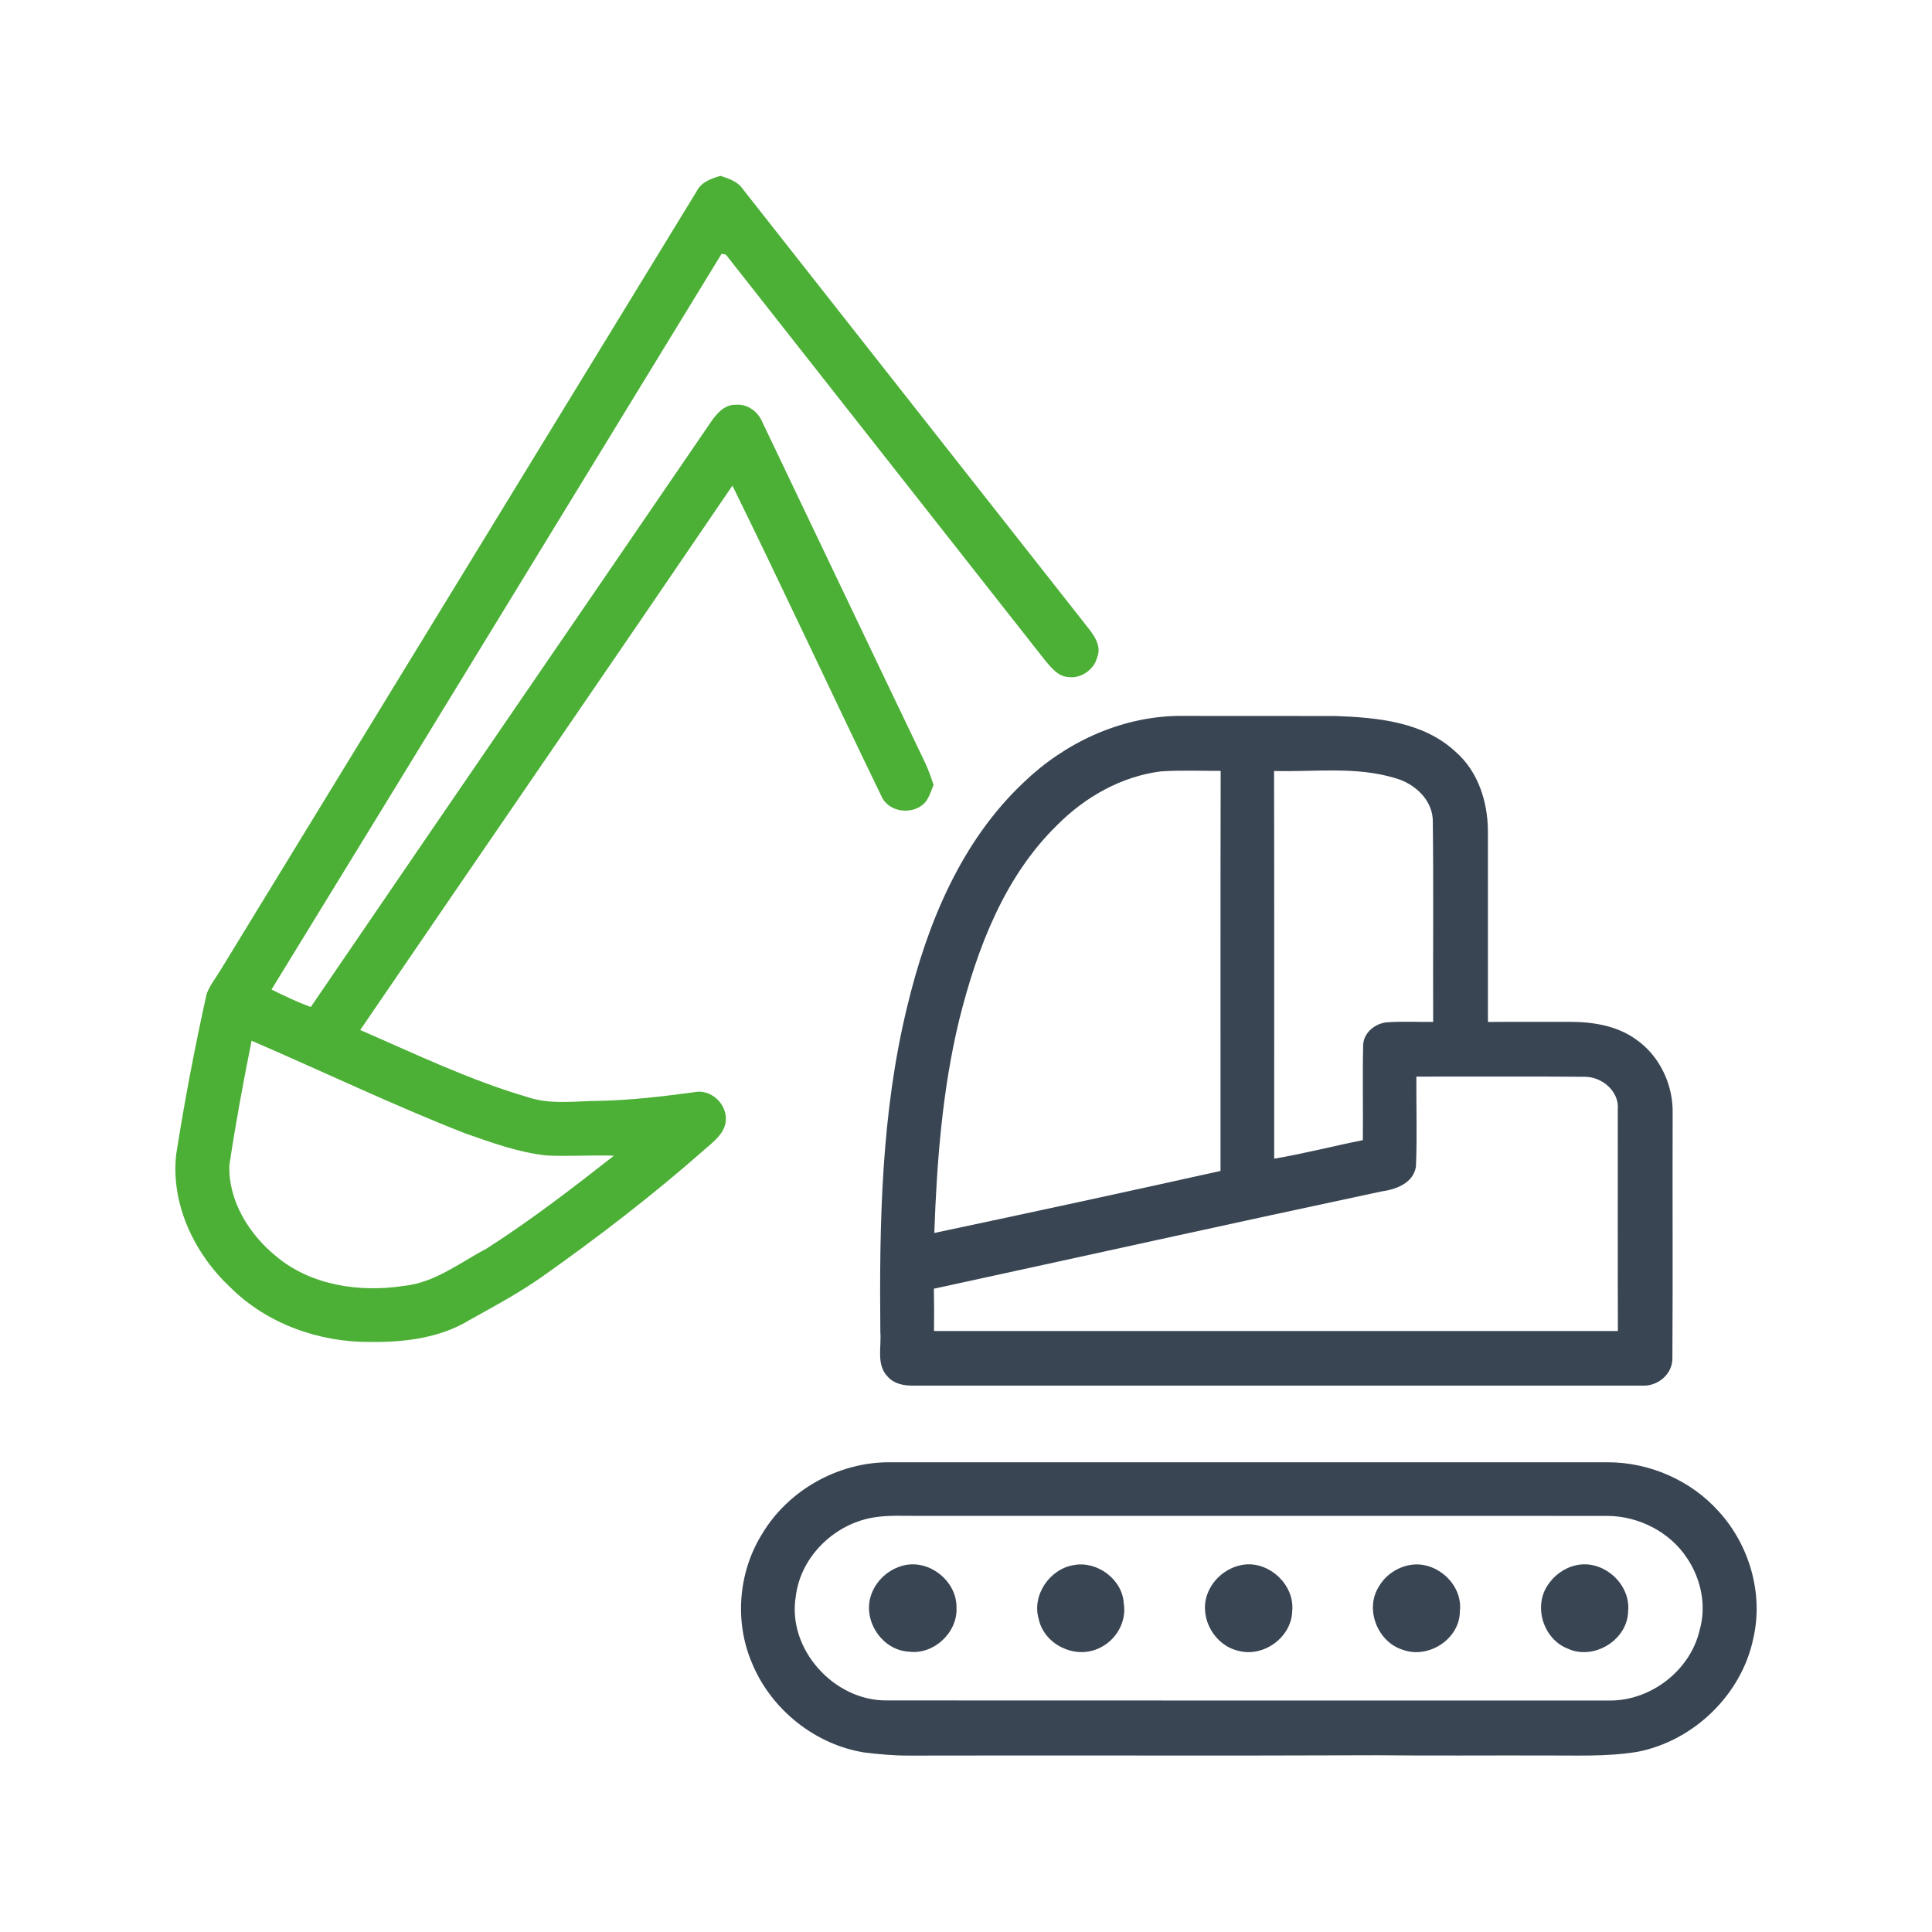
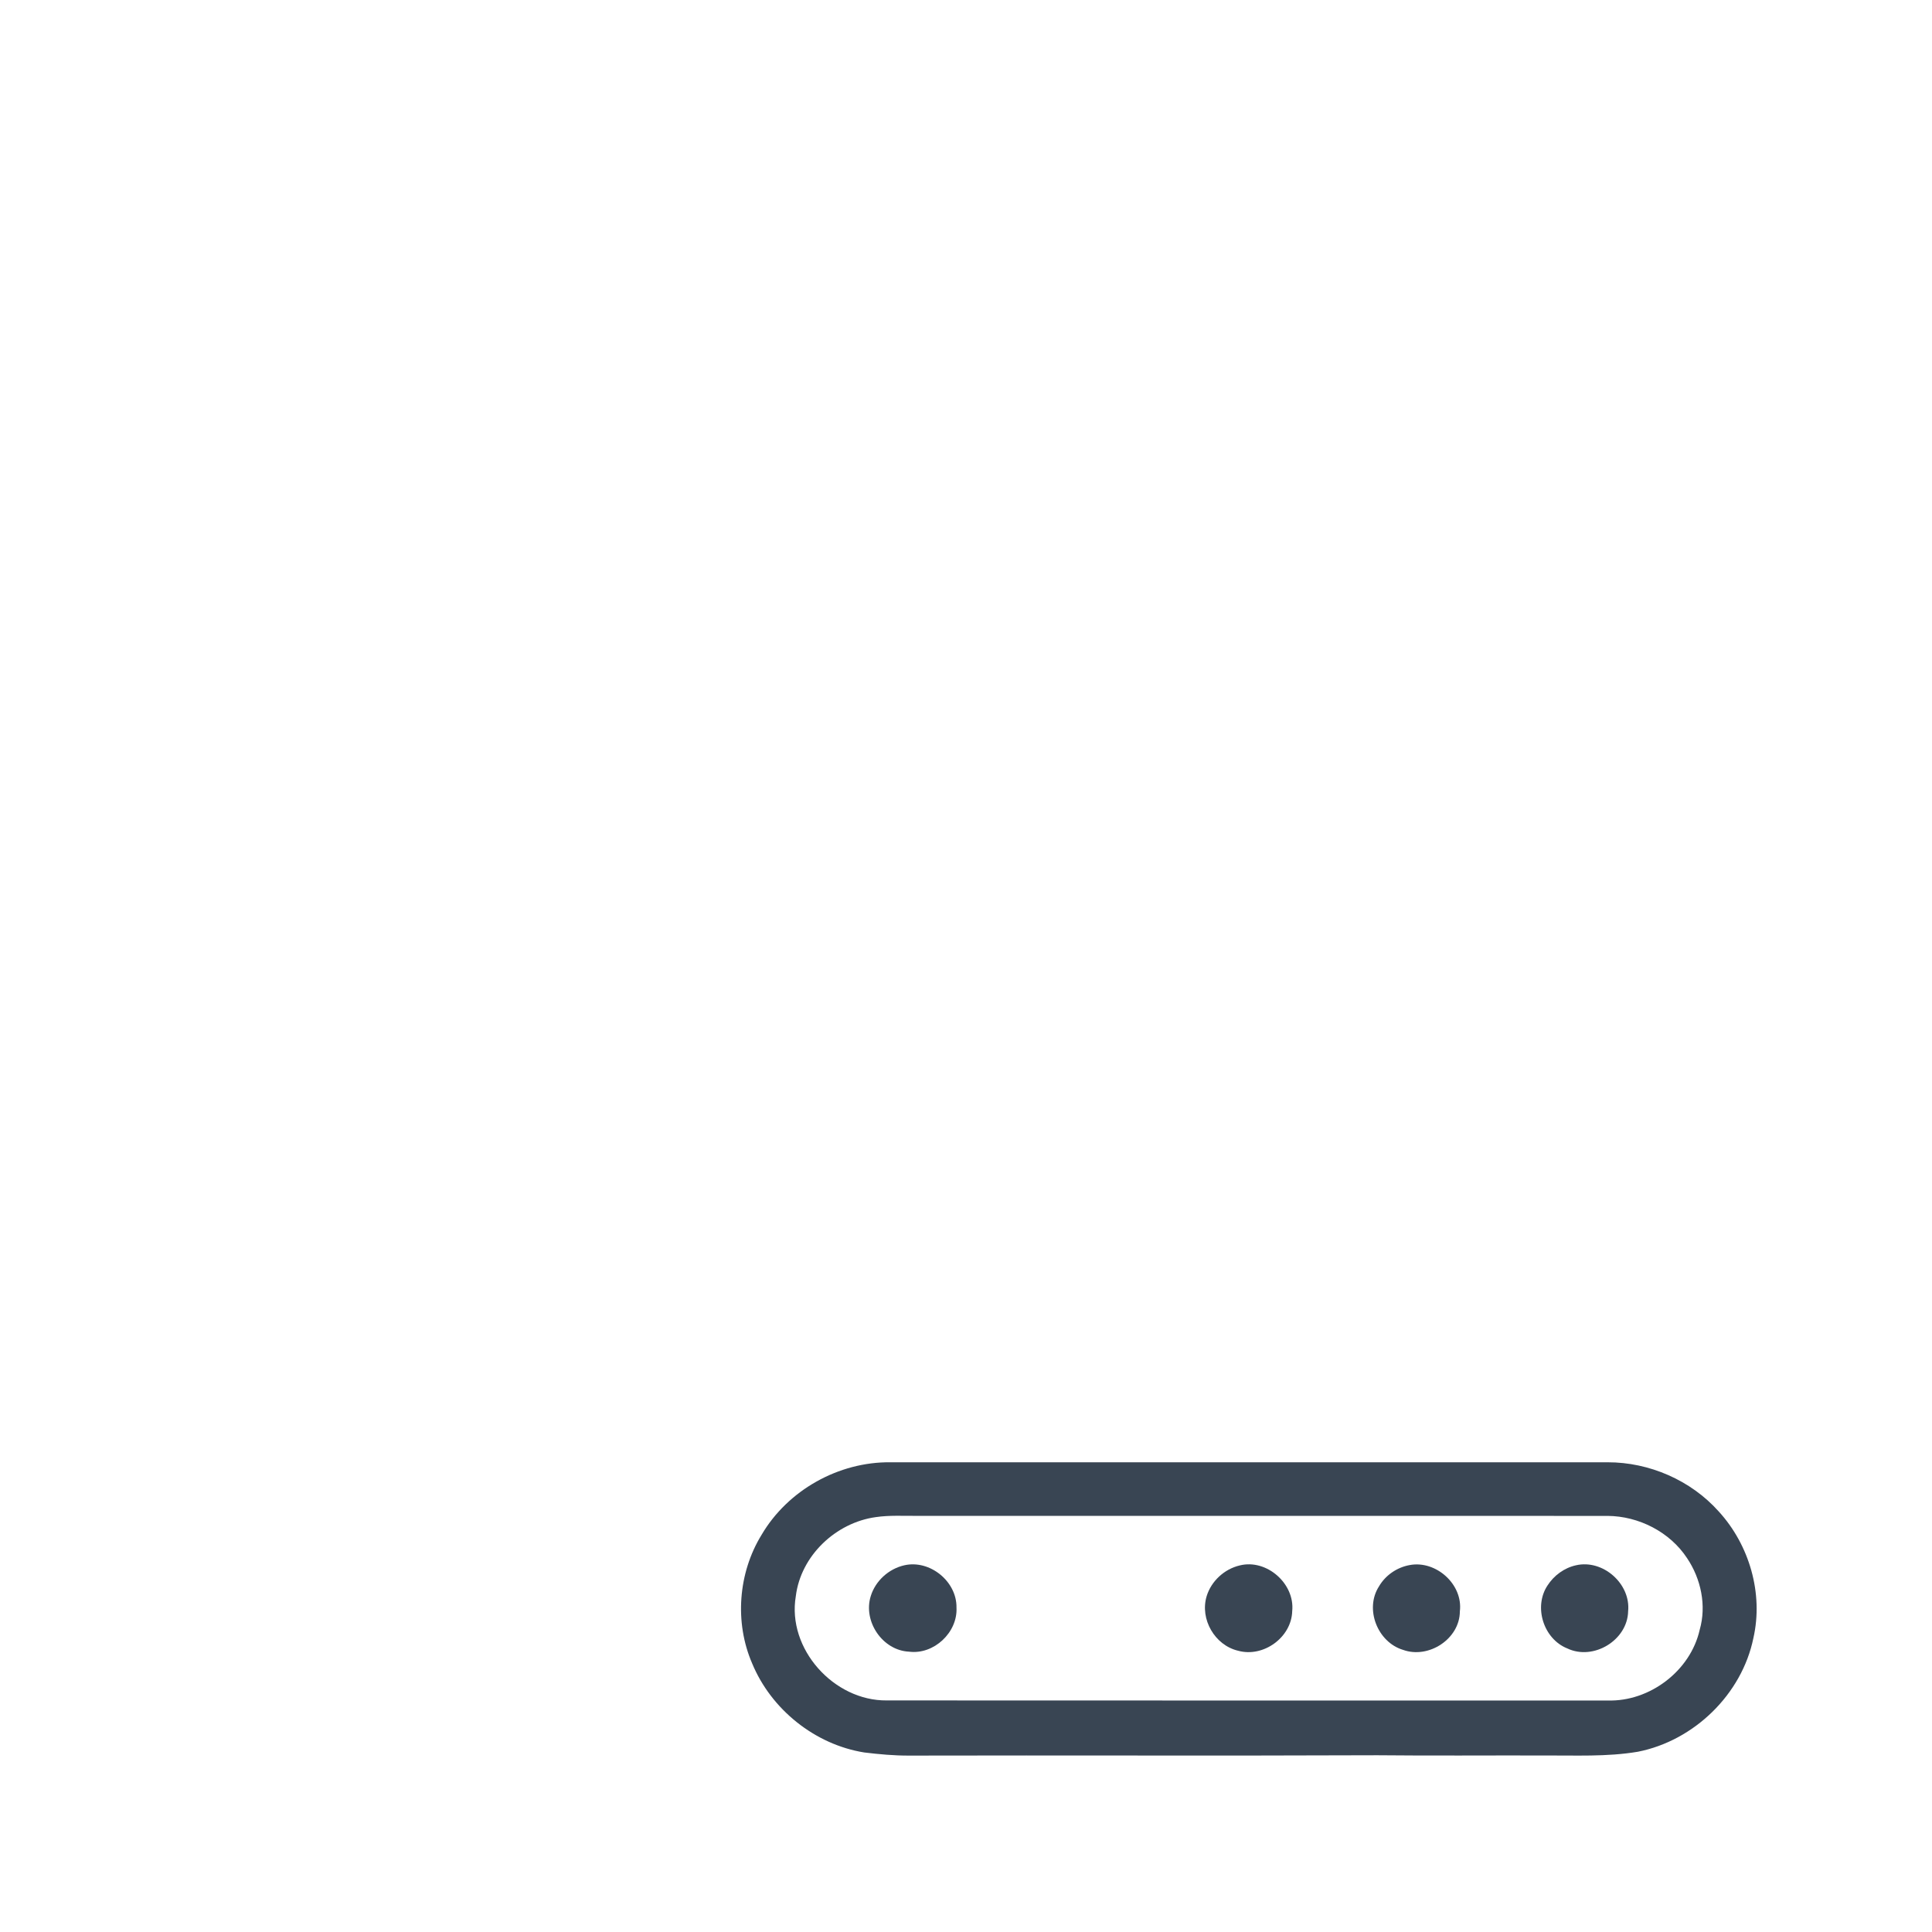
<svg xmlns="http://www.w3.org/2000/svg" width="512pt" height="512pt" viewBox="0 0 512 512" version="1.1">
  <g id="#4cb036ff">
-     <path fill="#4cb036" opacity="1.00" d=" M 184.68 50.60 C 185.92 48.18 188.52 47.32 190.95 46.60 C 193.13 47.34 195.51 48.08 196.86 50.11 C 227.39 88.88 257.89 127.67 288.41 166.45 C 290.09 168.57 291.92 171.31 290.79 174.12 C 289.97 177.47 286.42 179.95 282.98 179.41 C 280.32 179.19 278.56 176.90 276.97 175.02 C 248.77 139.17 220.56 103.32 192.36 67.47 C 192.07 67.42 191.51 67.31 191.23 67.25 C 151.47 132.25 111.80 197.31 71.95 262.24 C 75.36 263.91 78.79 265.58 82.37 266.86 C 117.54 215.25 152.92 163.78 188.14 112.21 C 189.73 109.85 191.84 107.15 195.00 107.27 C 198.13 106.98 200.95 109.15 202.08 111.97 C 216.41 141.91 230.65 171.90 245.02 201.82 C 245.98 203.82 246.70 205.92 247.41 208.02 C 246.79 209.52 246.31 211.12 245.34 212.45 C 242.39 216.04 235.77 215.53 233.70 211.23 C 220.40 183.78 207.54 156.08 194.10 128.69 C 161.35 176.87 128.29 224.84 95.46 272.96 C 110.10 279.32 124.57 286.29 139.93 290.78 C 146.09 292.83 152.61 291.76 158.95 291.73 C 167.32 291.56 175.65 290.56 183.94 289.45 C 188.36 288.47 192.70 292.56 192.35 296.97 C 192.08 300.42 189.06 302.56 186.68 304.67 C 173.12 316.62 158.76 327.67 144.00 338.11 C 137.83 342.49 131.16 346.09 124.55 349.75 C 116.66 354.62 107.11 355.75 98.02 355.63 C 84.45 355.71 70.69 350.79 61.00 341.13 C 51.49 332.20 45.20 319.10 46.70 305.87 C 48.93 291.66 51.63 277.52 54.74 263.48 C 55.52 261.26 57.02 259.41 58.23 257.42 C 100.38 188.48 142.53 119.54 184.68 50.60 M 66.67 275.80 C 64.48 286.78 62.42 297.78 60.78 308.86 C 60.52 318.27 65.96 327.01 73.06 332.83 C 82.30 340.67 95.31 342.57 106.98 340.78 C 115.22 339.95 121.90 334.60 129.00 330.86 C 140.70 323.35 151.75 314.86 162.69 306.28 C 156.75 306.05 150.80 306.52 144.87 306.21 C 137.45 305.44 130.39 302.84 123.39 300.40 C 104.19 292.89 85.59 283.96 66.67 275.80 Z" />
-   </g>
+     </g>
  <g id="#394553ff">
-     <path fill="#394553" opacity="1.00" d=" M 271.31 207.32 C 282.18 196.87 296.73 190.04 311.93 189.73 C 325.95 189.76 339.97 189.73 353.99 189.75 C 365.04 190.15 377.27 191.30 385.75 199.24 C 391.67 204.39 394.22 212.33 394.31 220.00 C 394.32 236.94 394.31 253.88 394.32 270.83 C 401.55 270.76 408.78 270.83 416.01 270.80 C 422.10 270.79 428.48 271.81 433.54 275.44 C 439.82 279.79 443.43 287.45 443.27 295.03 C 443.20 316.72 443.34 338.40 443.20 360.09 C 443.17 364.30 439.15 367.51 435.06 367.20 C 370.69 367.22 306.33 367.19 241.96 367.21 C 239.52 367.23 236.87 366.72 235.21 364.78 C 232.17 361.65 233.63 356.93 233.30 353.04 C 233.02 324.22 233.52 295.07 240.38 266.91 C 245.62 245.01 254.61 223.02 271.31 207.32 M 307.60 204.43 C 297.25 205.75 287.68 211.14 280.36 218.46 C 266.14 232.22 258.93 251.40 254.21 270.22 C 249.73 288.72 248.27 307.78 247.60 326.75 C 272.91 321.39 298.19 315.93 323.45 310.31 C 323.48 274.97 323.40 239.63 323.49 204.29 C 318.19 204.31 312.89 204.07 307.60 204.43 M 337.64 204.32 C 337.71 238.57 337.66 272.82 337.67 307.06 C 345.56 305.74 353.32 303.71 361.17 302.15 C 361.26 293.79 361.06 285.42 361.25 277.05 C 361.30 273.60 364.63 271.02 367.91 270.90 C 371.87 270.65 375.84 270.87 379.80 270.81 C 379.73 253.18 379.92 235.54 379.71 217.92 C 379.86 212.13 374.97 207.64 369.72 206.21 C 359.35 203.04 348.32 204.61 337.64 204.32 M 375.35 285.31 C 375.30 293.25 375.58 301.21 375.24 309.14 C 374.55 313.59 369.91 315.23 366.02 315.76 C 326.48 324.18 287.00 332.95 247.49 341.52 C 247.56 345.26 247.56 349.00 247.52 352.74 C 307.93 352.76 368.34 352.76 428.76 352.74 C 428.69 333.18 428.74 313.62 428.73 294.05 C 429.19 289.25 424.55 285.33 419.98 285.36 C 405.11 285.22 390.22 285.34 375.35 285.31 Z" />
    <path fill="#394553" opacity="1.00" d=" M 201.81 406.77 C 208.76 394.91 222.26 387.36 235.99 387.52 C 299.34 387.51 362.69 387.51 426.04 387.52 C 437.08 387.50 448.09 392.28 455.46 400.53 C 463.60 409.41 467.35 422.28 464.67 434.09 C 461.62 449.01 448.94 461.30 434.05 464.23 C 425.78 465.62 417.38 465.17 409.04 465.22 C 394.36 465.18 379.68 465.31 365.00 465.16 C 323.65 465.33 282.30 465.15 240.95 465.25 C 236.96 465.27 232.98 464.90 229.02 464.42 C 215.97 462.32 204.38 453.03 199.33 440.83 C 194.62 429.95 195.62 416.86 201.81 406.77 M 232.11 402.05 C 221.52 403.50 212.22 412.26 210.90 422.99 C 208.52 436.97 220.99 450.78 235.00 450.63 C 298.68 450.68 362.37 450.64 426.05 450.65 C 437.19 450.99 447.99 442.80 450.44 431.90 C 452.28 425.49 450.78 418.41 447.10 412.94 C 442.54 405.98 434.28 401.78 426.02 401.73 C 365.02 401.71 304.02 401.73 243.03 401.72 C 239.39 401.75 235.73 401.52 232.11 402.05 Z" />
    <path fill="#394553" opacity="1.00" d=" M 239.64 414.82 C 246.40 413.27 253.58 419.07 253.48 426.01 C 253.83 432.61 247.48 438.56 240.91 437.71 C 233.87 437.38 228.66 429.68 230.76 422.98 C 232.00 418.94 235.53 415.75 239.64 414.82 Z" />
-     <path fill="#394553" opacity="1.00" d=" M 284.57 414.77 C 290.73 413.58 297.46 418.55 297.80 424.88 C 298.67 429.95 295.57 435.02 290.90 436.95 C 284.69 439.65 276.77 435.79 275.29 429.15 C 273.37 422.82 278.13 415.78 284.57 414.77 Z" />
    <path fill="#394553" opacity="1.00" d=" M 328.57 414.85 C 335.68 413.08 343.19 419.69 342.45 426.96 C 342.27 433.93 334.80 439.33 328.10 437.46 C 321.94 436.01 317.94 429.11 319.77 423.02 C 320.99 419.00 324.48 415.80 328.57 414.85 Z" />
    <path fill="#394553" opacity="1.00" d=" M 373.58 414.76 C 380.56 413.44 387.75 419.88 386.88 427.02 C 386.86 434.33 378.60 439.69 371.82 437.23 C 365.06 435.20 361.58 426.40 365.45 420.40 C 367.17 417.45 370.22 415.36 373.58 414.76 Z" />
    <path fill="#394553" opacity="1.00" d=" M 417.64 414.82 C 424.78 413.16 432.21 419.72 431.47 427.01 C 431.31 434.69 422.25 440.16 415.33 436.84 C 409.04 434.32 406.37 425.85 410.09 420.19 C 411.81 417.52 414.52 415.51 417.64 414.82 Z" />
  </g>
</svg>